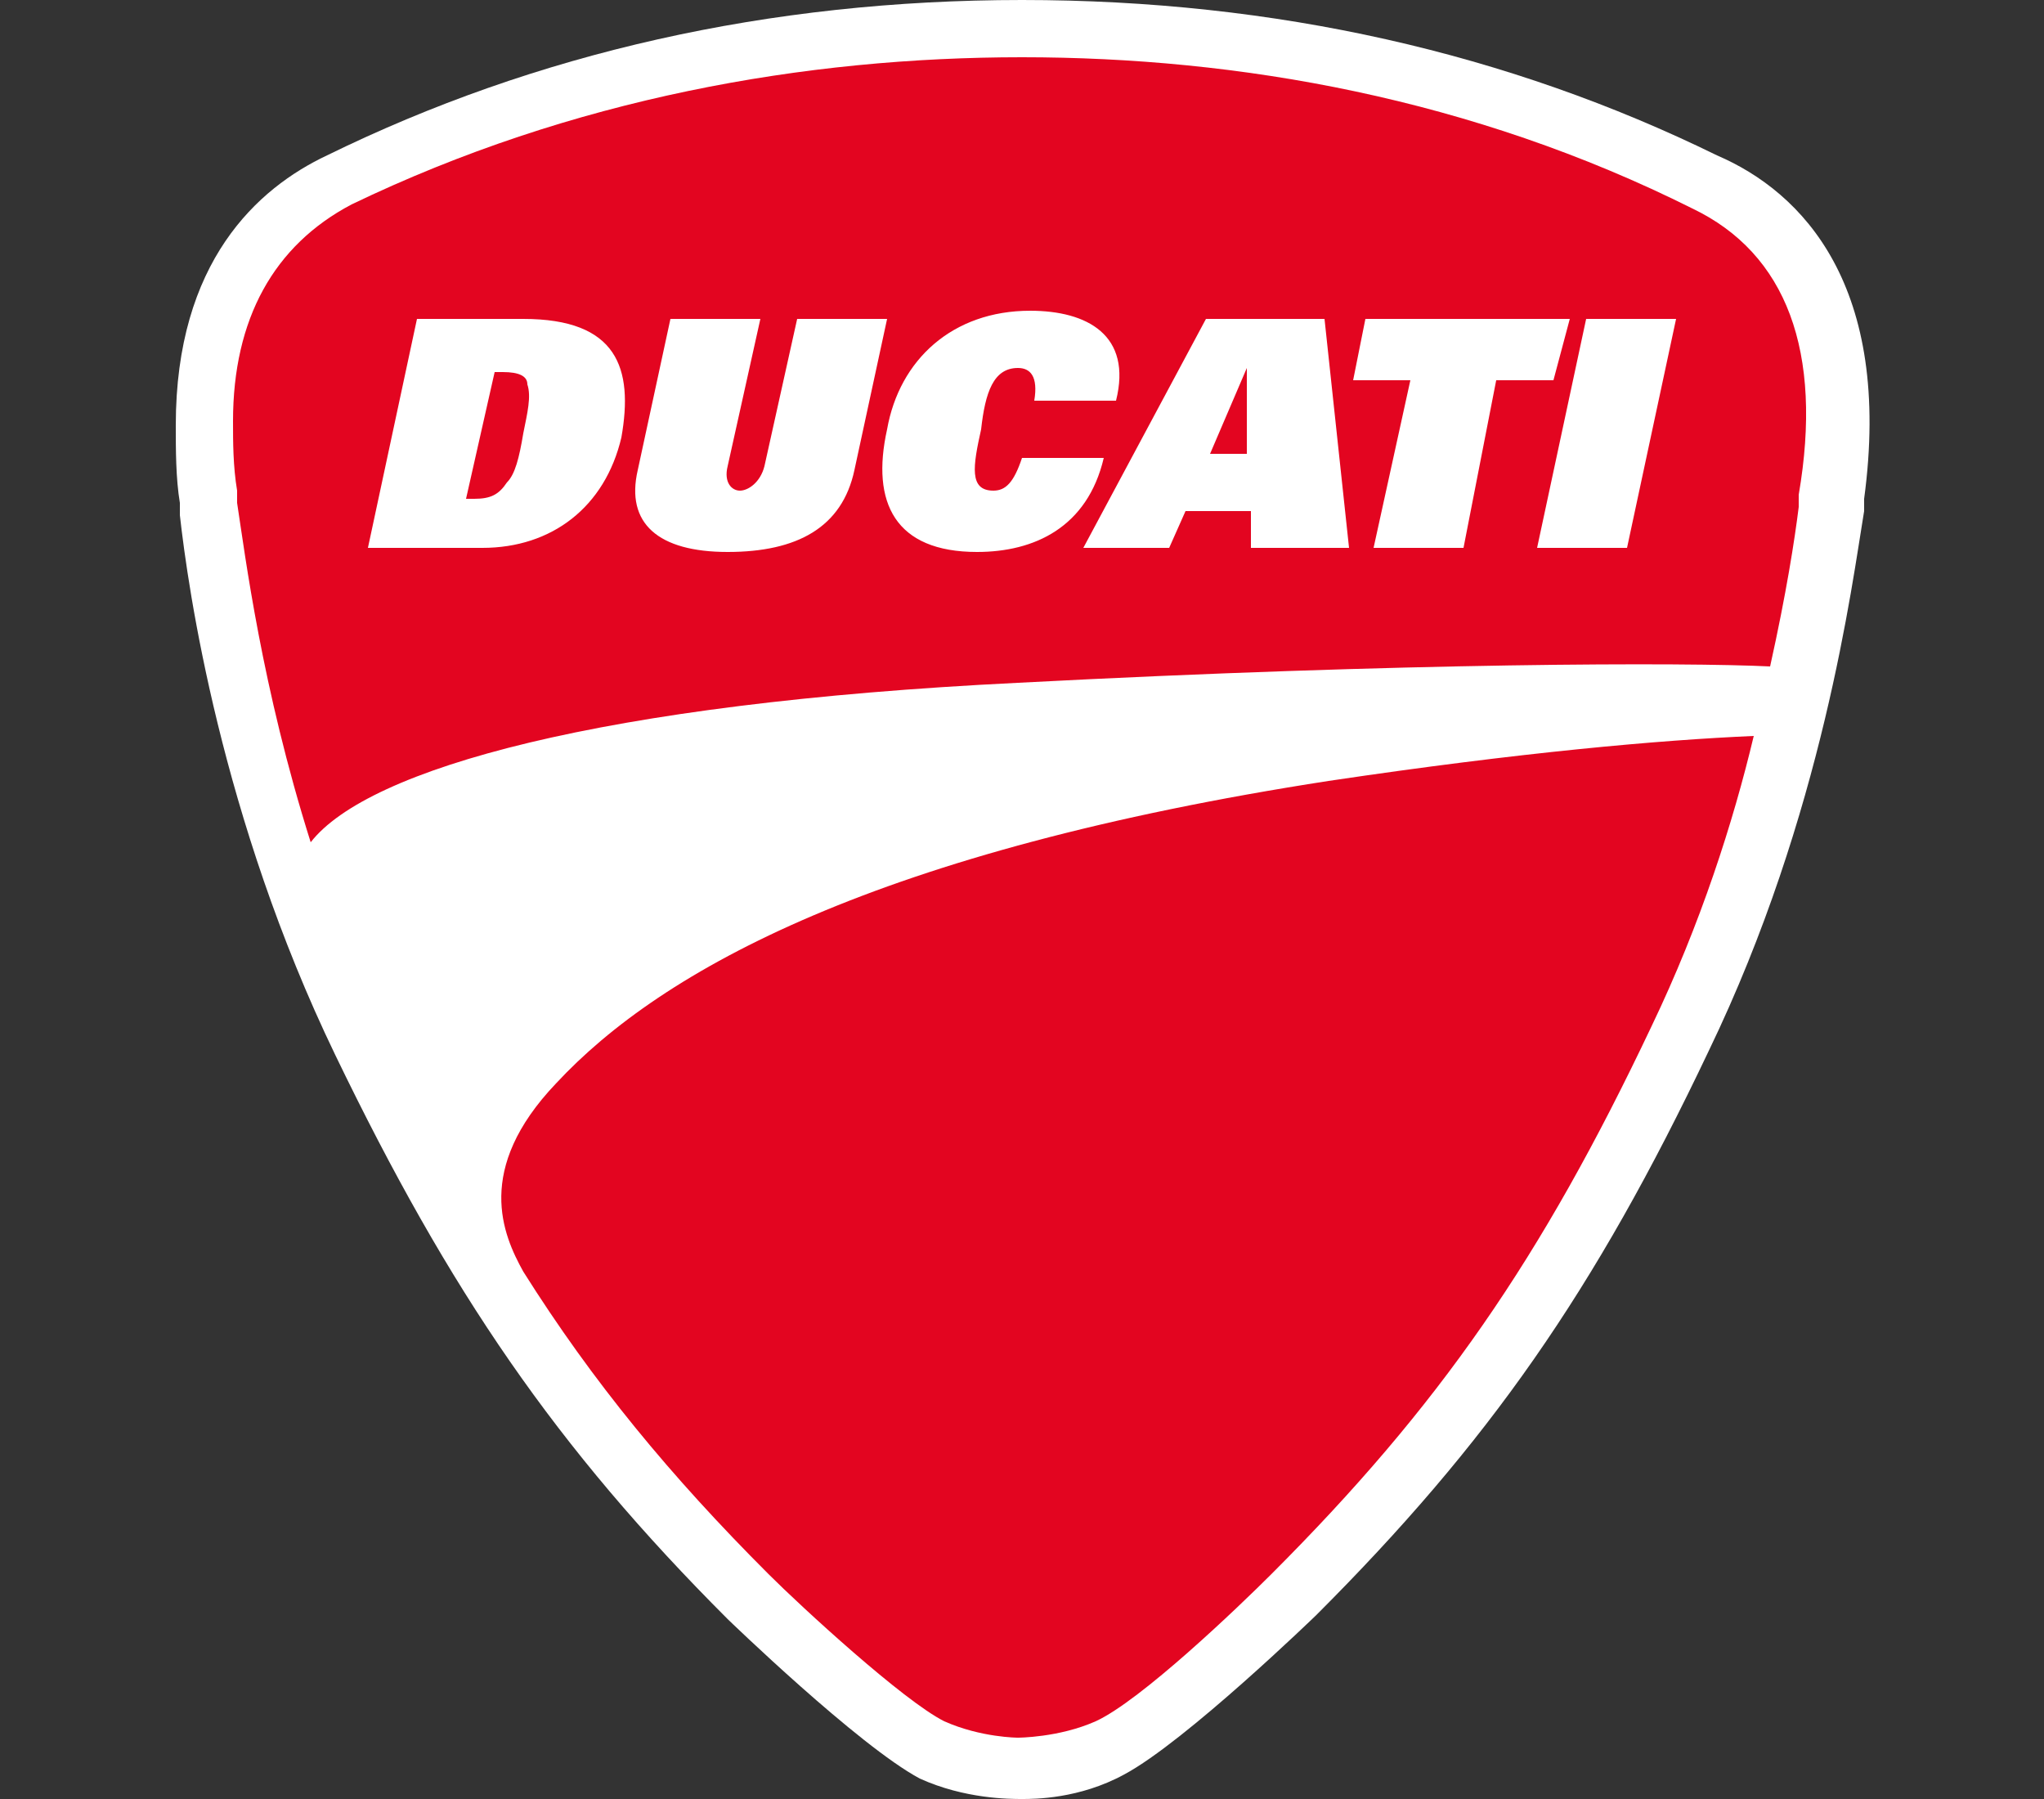
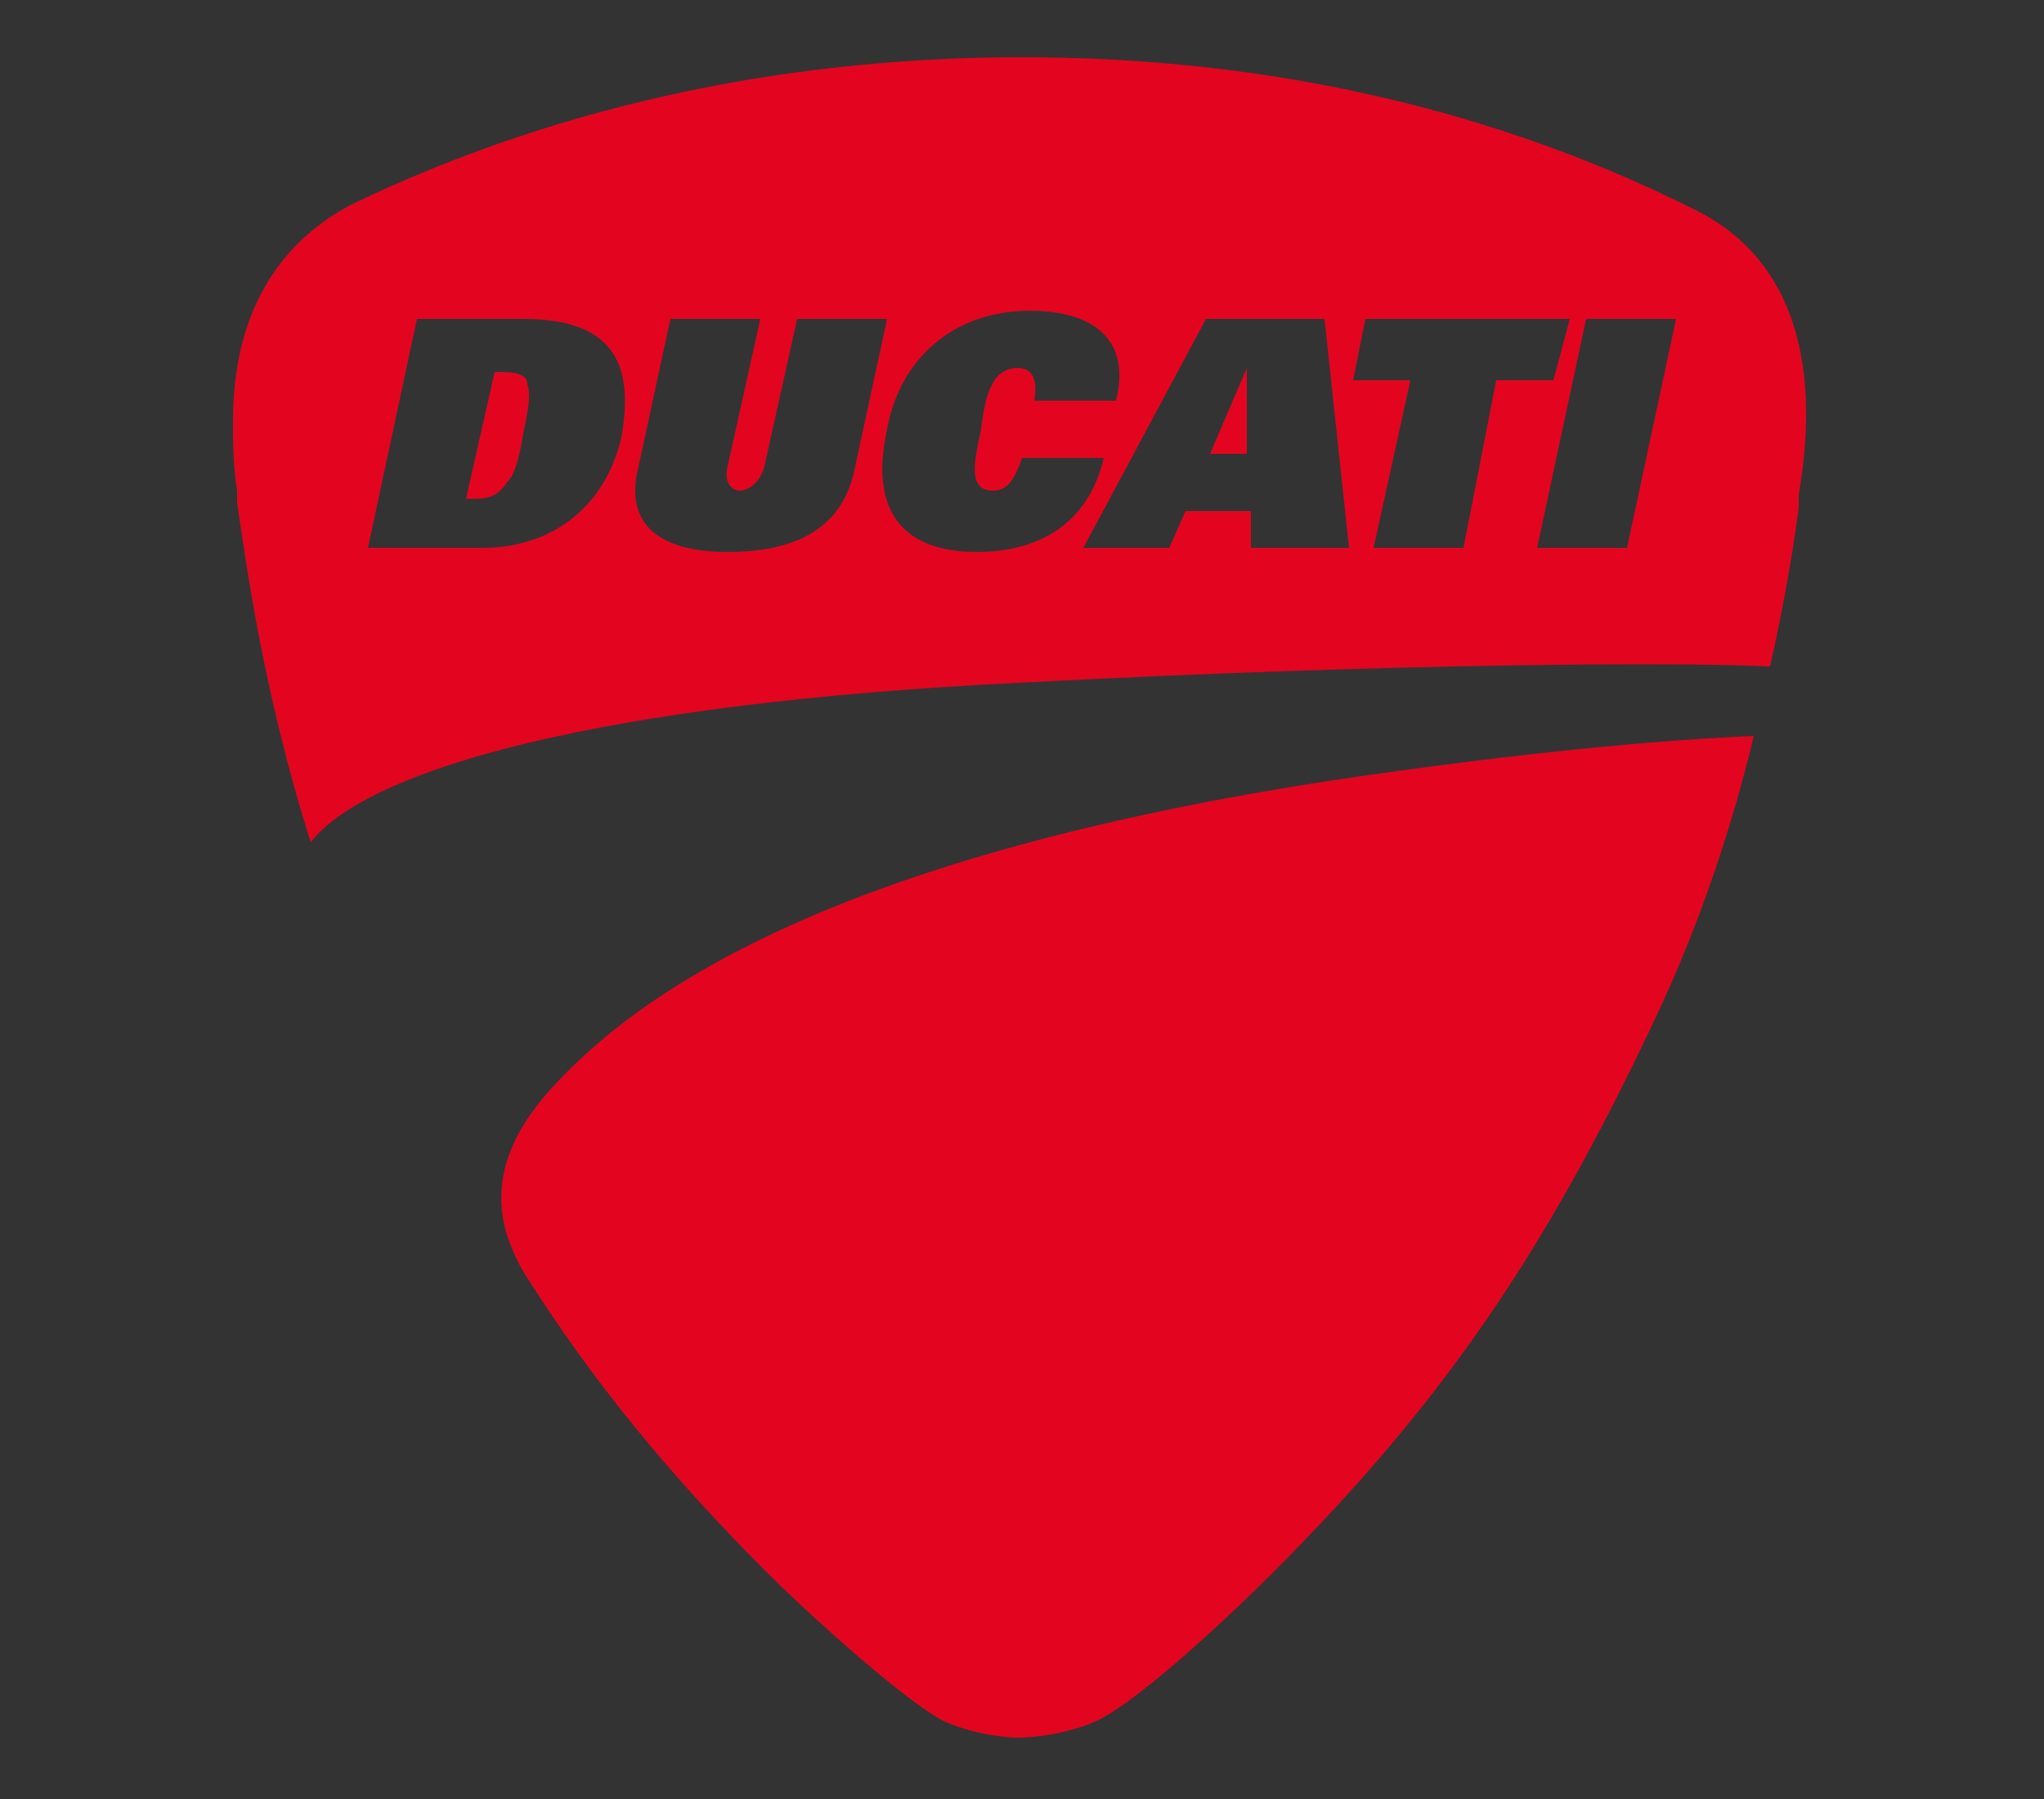
<svg xmlns="http://www.w3.org/2000/svg" version="1.1" id="Ebene_1" x="0px" y="0px" viewBox="0 0 50 44" style="enable-background:new 0 0 50 44;" xml:space="preserve">
  <rect x="0" y="0" width="50" height="44" fill="#333333" stroke="none" />
  <style type="text/css">
	.st0{fill:#FFFFFF;}
	.st1{fill:#E30520;}
</style>
  <g>
-     <path class="st0" d="M8,3.8c-1.7,0.8-3.7,2.6-3.7,6.6c0,0.6,0,1.3,0.1,1.9l0,0.3c0.2,1.8,1,7.4,3.8,13.2c2.8,5.8,5.4,9.6,9.6,13.8   c0,0,3.2,3.1,4.7,3.9C23.6,44,24.7,44,25,44c0,0,0,0,0,0c0,0,0,0,0,0c0,0,0,0,0,0c0,0,0,0,0,0c0.3,0,1.4,0,2.5-0.6   c1.5-0.8,4.7-3.9,4.7-3.9c4.2-4.2,6.8-7.9,9.6-13.8c2.8-5.8,3.5-11.4,3.8-13.2l0-0.3C46.3,7,44.1,4.7,42,3.8C36.9,1.3,31.2,0,25,0   C18.8,0,13.1,1.3,8,3.8" />
    <path class="st1" d="M32.5,19.1c-11,1.7-16.3,4.6-18.9,7.4c-2,2.1-1.3,3.7-0.8,4.6c1.7,2.7,3.6,5,6,7.4c0.8,0.8,3.3,3.1,4.3,3.6   c0.9,0.4,1.8,0.4,1.8,0.4c0,0,1,0,1.9-0.4c1.1-0.5,3.5-2.8,4.3-3.6c4.1-4.1,6.6-7.7,9.3-13.4c1.2-2.5,2-5,2.5-7.1l0,0   C40.6,18.1,37.2,18.4,32.5,19.1 M12.3,9.1h-0.2l-0.7,3.1h0.2c0.4,0,0.6-0.1,0.8-0.4c0.2-0.2,0.3-0.6,0.4-1.2   c0.1-0.5,0.2-0.9,0.1-1.2C12.9,9.2,12.7,9.1,12.3,9.1z M41.4,5.1C36,2.4,30.3,1.4,25,1.4c-5.3,0-11,1-16.4,3.6   C6.7,6,5.7,7.8,5.7,10.3c0,0.5,0,1.1,0.1,1.7l0,0.3c0.2,1.3,0.6,4.5,1.8,8.3c1.4-1.8,7.1-3.4,17.3-3.9c9.5-0.5,16.4-0.5,18.4-0.4   c0.4-1.8,0.6-3.1,0.7-3.9l0-0.3C44.6,8.6,43.7,6.2,41.4,5.1z M15.2,10.7c-0.4,1.7-1.7,2.7-3.4,2.7H9l1.2-5.6h2.6   C15.1,7.8,15.5,9,15.2,10.7z M17.8,13.5c-1.7,0-2.5-0.7-2.2-2l0.8-3.7h2.2l-0.8,3.6c-0.1,0.4,0.1,0.6,0.3,0.6   c0.2,0,0.5-0.2,0.6-0.6l0.8-3.6h2.2l-0.8,3.7C20.6,12.9,19.5,13.5,17.8,13.5z M23.9,13.5c-2,0-2.6-1.2-2.2-3   c0.3-1.7,1.6-2.9,3.5-2.9c1.4,0,2.5,0.6,2.1,2.2h-2c0.1-0.6-0.1-0.8-0.4-0.8c-0.6,0-0.8,0.6-0.9,1.5c-0.2,0.9-0.3,1.5,0.3,1.5   c0.3,0,0.5-0.2,0.7-0.8H27C26.6,12.9,25.3,13.5,23.9,13.5z M30.6,13.4l0-0.9H29l-0.4,0.9h-2.1l3-5.6h2.9l0.6,5.6H30.6z M35.8,13.4   h-2.2l0.9-4.1h-1.4l0.3-1.5h5L38,9.3h-1.4L35.8,13.4z M39.8,13.4h-2.2l1.2-5.6H41L39.8,13.4z M29.6,11.1h0.9l0-2.1h0L29.6,11.1z" />
  </g>
</svg>